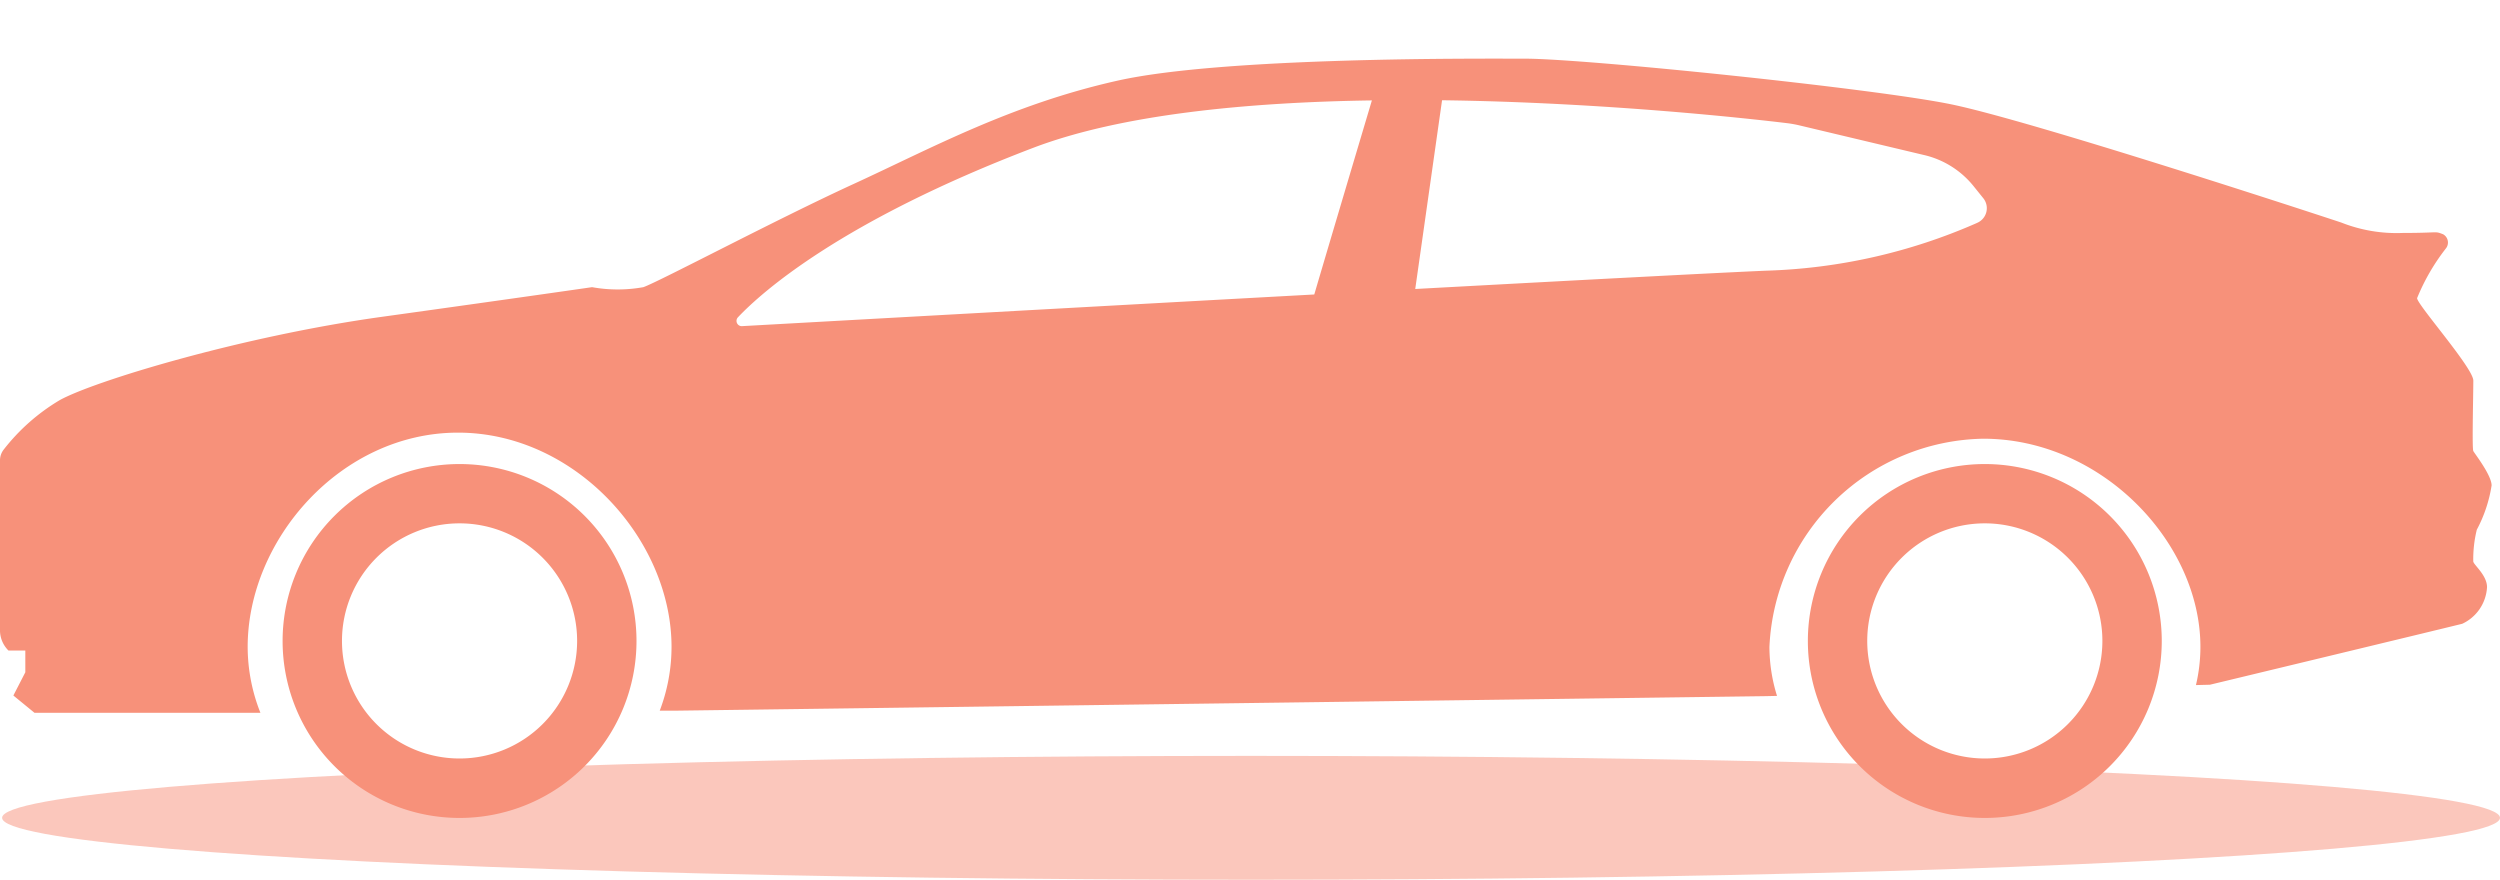
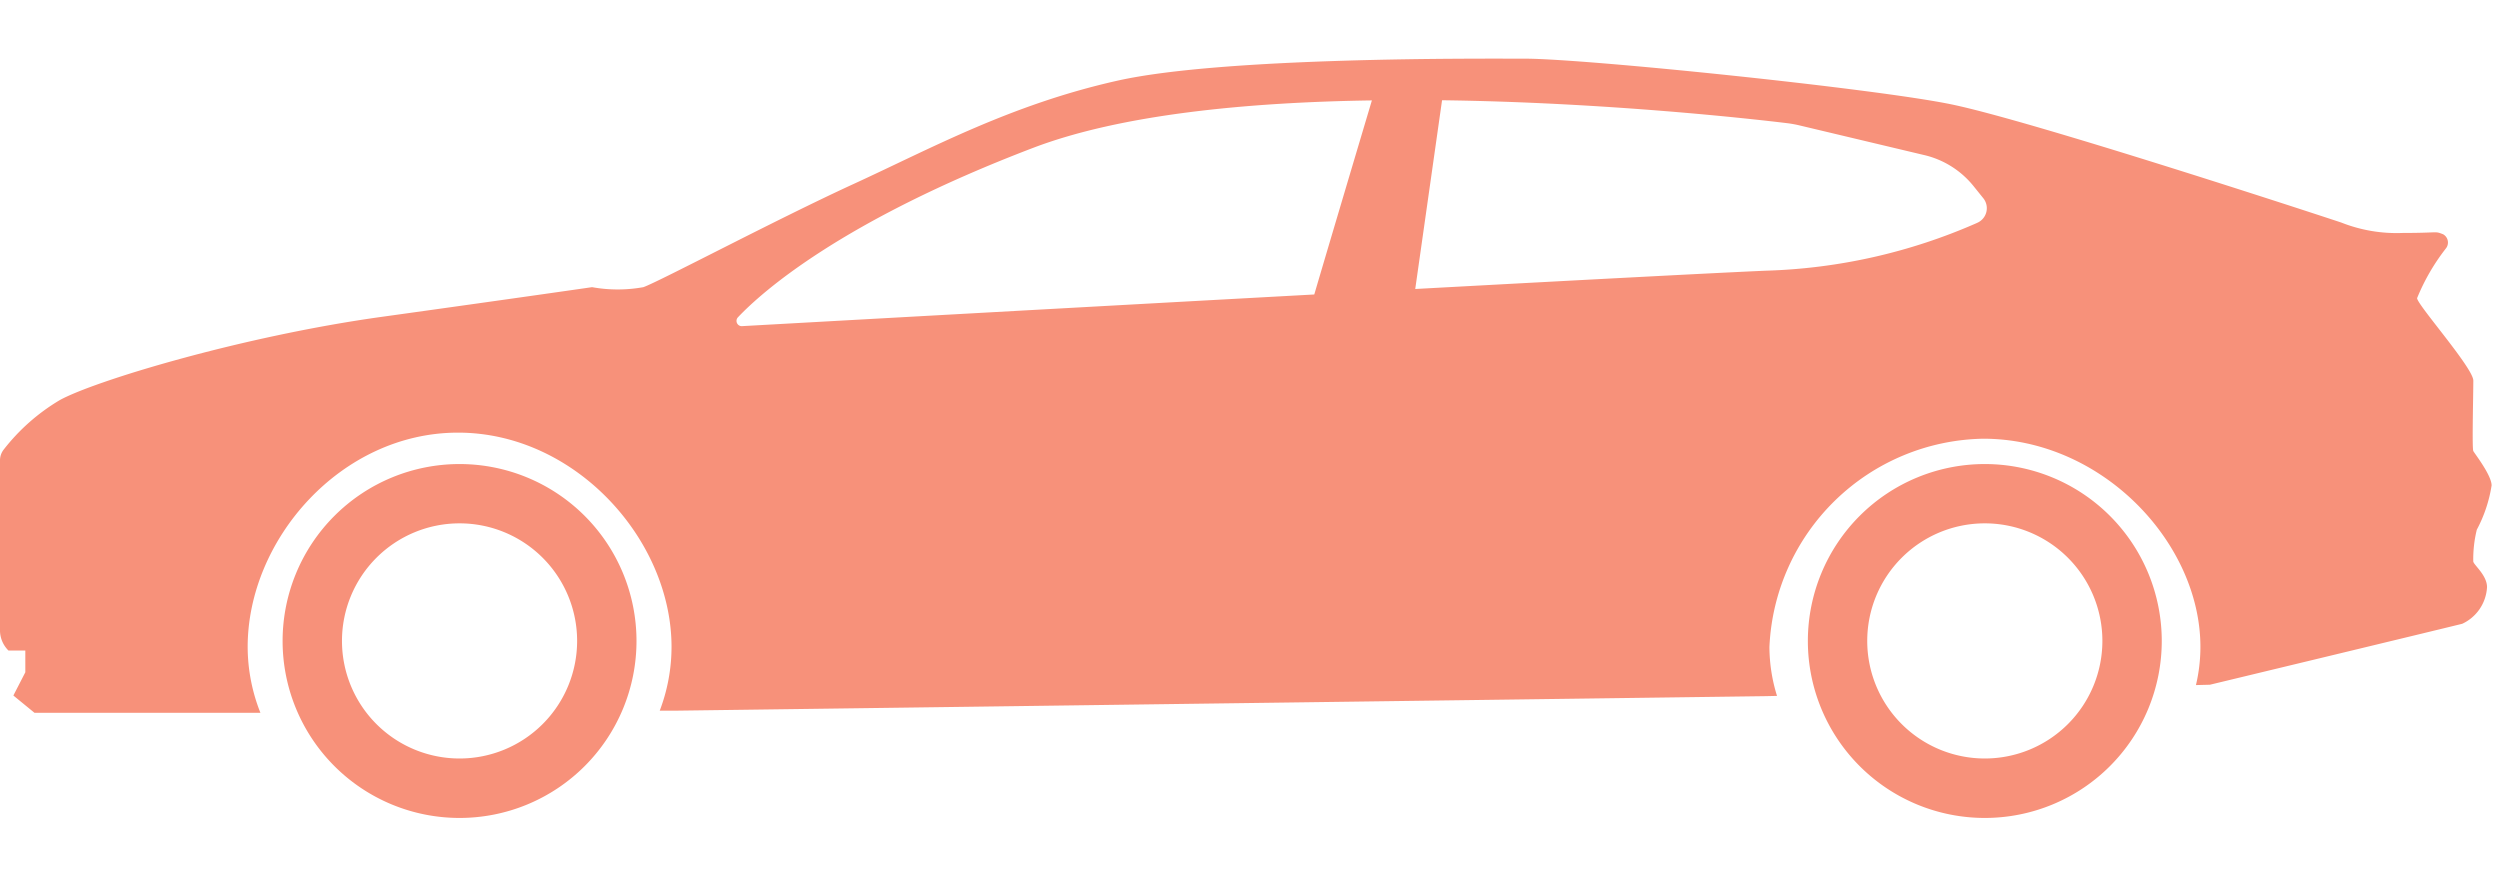
<svg xmlns="http://www.w3.org/2000/svg" width="127.157" height="44.746" viewBox="0 0 127.157 44.746">
  <defs>
    <clipPath id="clip-path">
      <rect id="Rechteck_1523" data-name="Rechteck 1523" width="126.73" height="41.596" fill="#f7917a" />
    </clipPath>
  </defs>
  <g id="Gruppe_4700" data-name="Gruppe 4700" transform="translate(0 0)">
-     <ellipse id="Ellipse_101" data-name="Ellipse 101" cx="63.525" cy="3.15" rx="63.525" ry="3.15" transform="translate(0.107 38.446)" fill="#fbc7bc" />
    <g id="Gruppe_4593" data-name="Gruppe 4593" transform="translate(0 0)">
      <g id="Gruppe_4592" data-name="Gruppe 4592" transform="translate(0 0)" clip-path="url(#clip-path)">
        <path id="Pfad_582" data-name="Pfad 582" d="M125.979,23.956a7.119,7.119,0,0,0,.751-2.249c0-.517-.859-1.616-.93-1.748s0-2.839,0-3.585c0-.638-2.86-3.866-2.86-4.193a10.621,10.621,0,0,1,1.454-2.515.483.483,0,0,0-.131-.735c-.446-.172-.161-.066-2.057-.066a7.663,7.663,0,0,1-3.129-.532c-1.642-.546-15.772-5.17-19.816-6.007C95.378,1.521,80.623,0,77.566,0,75.348,0,62.274-.1,56.838,1.119S47.358,4.565,43.424,6.37s-9.872,4.957-10.7,5.252a7.335,7.335,0,0,1-2.61,0s-3.613.525-10.7,1.51S4.829,16.382,3.041,17.366A10.231,10.231,0,0,0,.2,19.868a.893.893,0,0,0-.2.562v8.688a1.455,1.455,0,0,0,.429.985h.859V31.21L.68,32.392l1.073.878H12.591l.654,0a9.126,9.126,0,0,1-.648-3.349c0-5.462,4.744-10.9,10.7-10.9s10.859,5.435,10.859,10.9a9.123,9.123,0,0,1-.6,3.242l.792,0,55.478-.739.558-.013a8.45,8.45,0,0,1-.386-2.486A11.083,11.083,0,0,1,100.871,19.33c6.056,0,11.048,5.3,11.048,10.587a8.457,8.457,0,0,1-.227,1.944l.712-.018s12.044-2.9,12.833-3.1a2.183,2.183,0,0,0,1.26-1.865c0-.616-.7-1.147-.7-1.31a6.283,6.283,0,0,1,.18-1.608M66.849,11.994c-12.57.687-25.99,1.437-29.08,1.609a.268.268,0,0,1-.244-.439c1.2-1.272,5.248-4.9,15.037-8.633,4.473-1.7,10.891-2.314,17.216-2.408-.924,3.1-2.441,8.2-2.93,9.871m33.707-3.638A28.728,28.728,0,0,1,89.8,10.785c-2.559.111-9.643.486-17.817.93l1.364-9.6c8.387.11,15.9.966,17.544,1.165a5.682,5.682,0,0,1,.652.118l6.305,1.5a4.558,4.558,0,0,1,2.51,1.557l.516.641a.81.81,0,0,1-.315,1.257" transform="translate(0 2.984)" fill="#f7917a" />
        <path id="Pfad_625" data-name="Pfad 625" d="M96.574,22.479a9,9,0,1,0,9,9,9,9,0,0,0-9-9m0,14.976a5.98,5.98,0,1,1,5.98-5.98,5.98,5.98,0,0,1-5.98,5.98" transform="translate(4.379 1.124)" fill="#f7917a" />
        <path id="Pfad_626" data-name="Pfad 626" d="M22.689,22.479a9,9,0,1,0,9,9,9,9,0,0,0-9-9m0,14.976a5.98,5.98,0,1,1,5.98-5.98,5.98,5.98,0,0,1-5.98,5.98" transform="translate(0.685 1.124)" fill="#f7917a" />
      </g>
    </g>
  </g>
</svg>